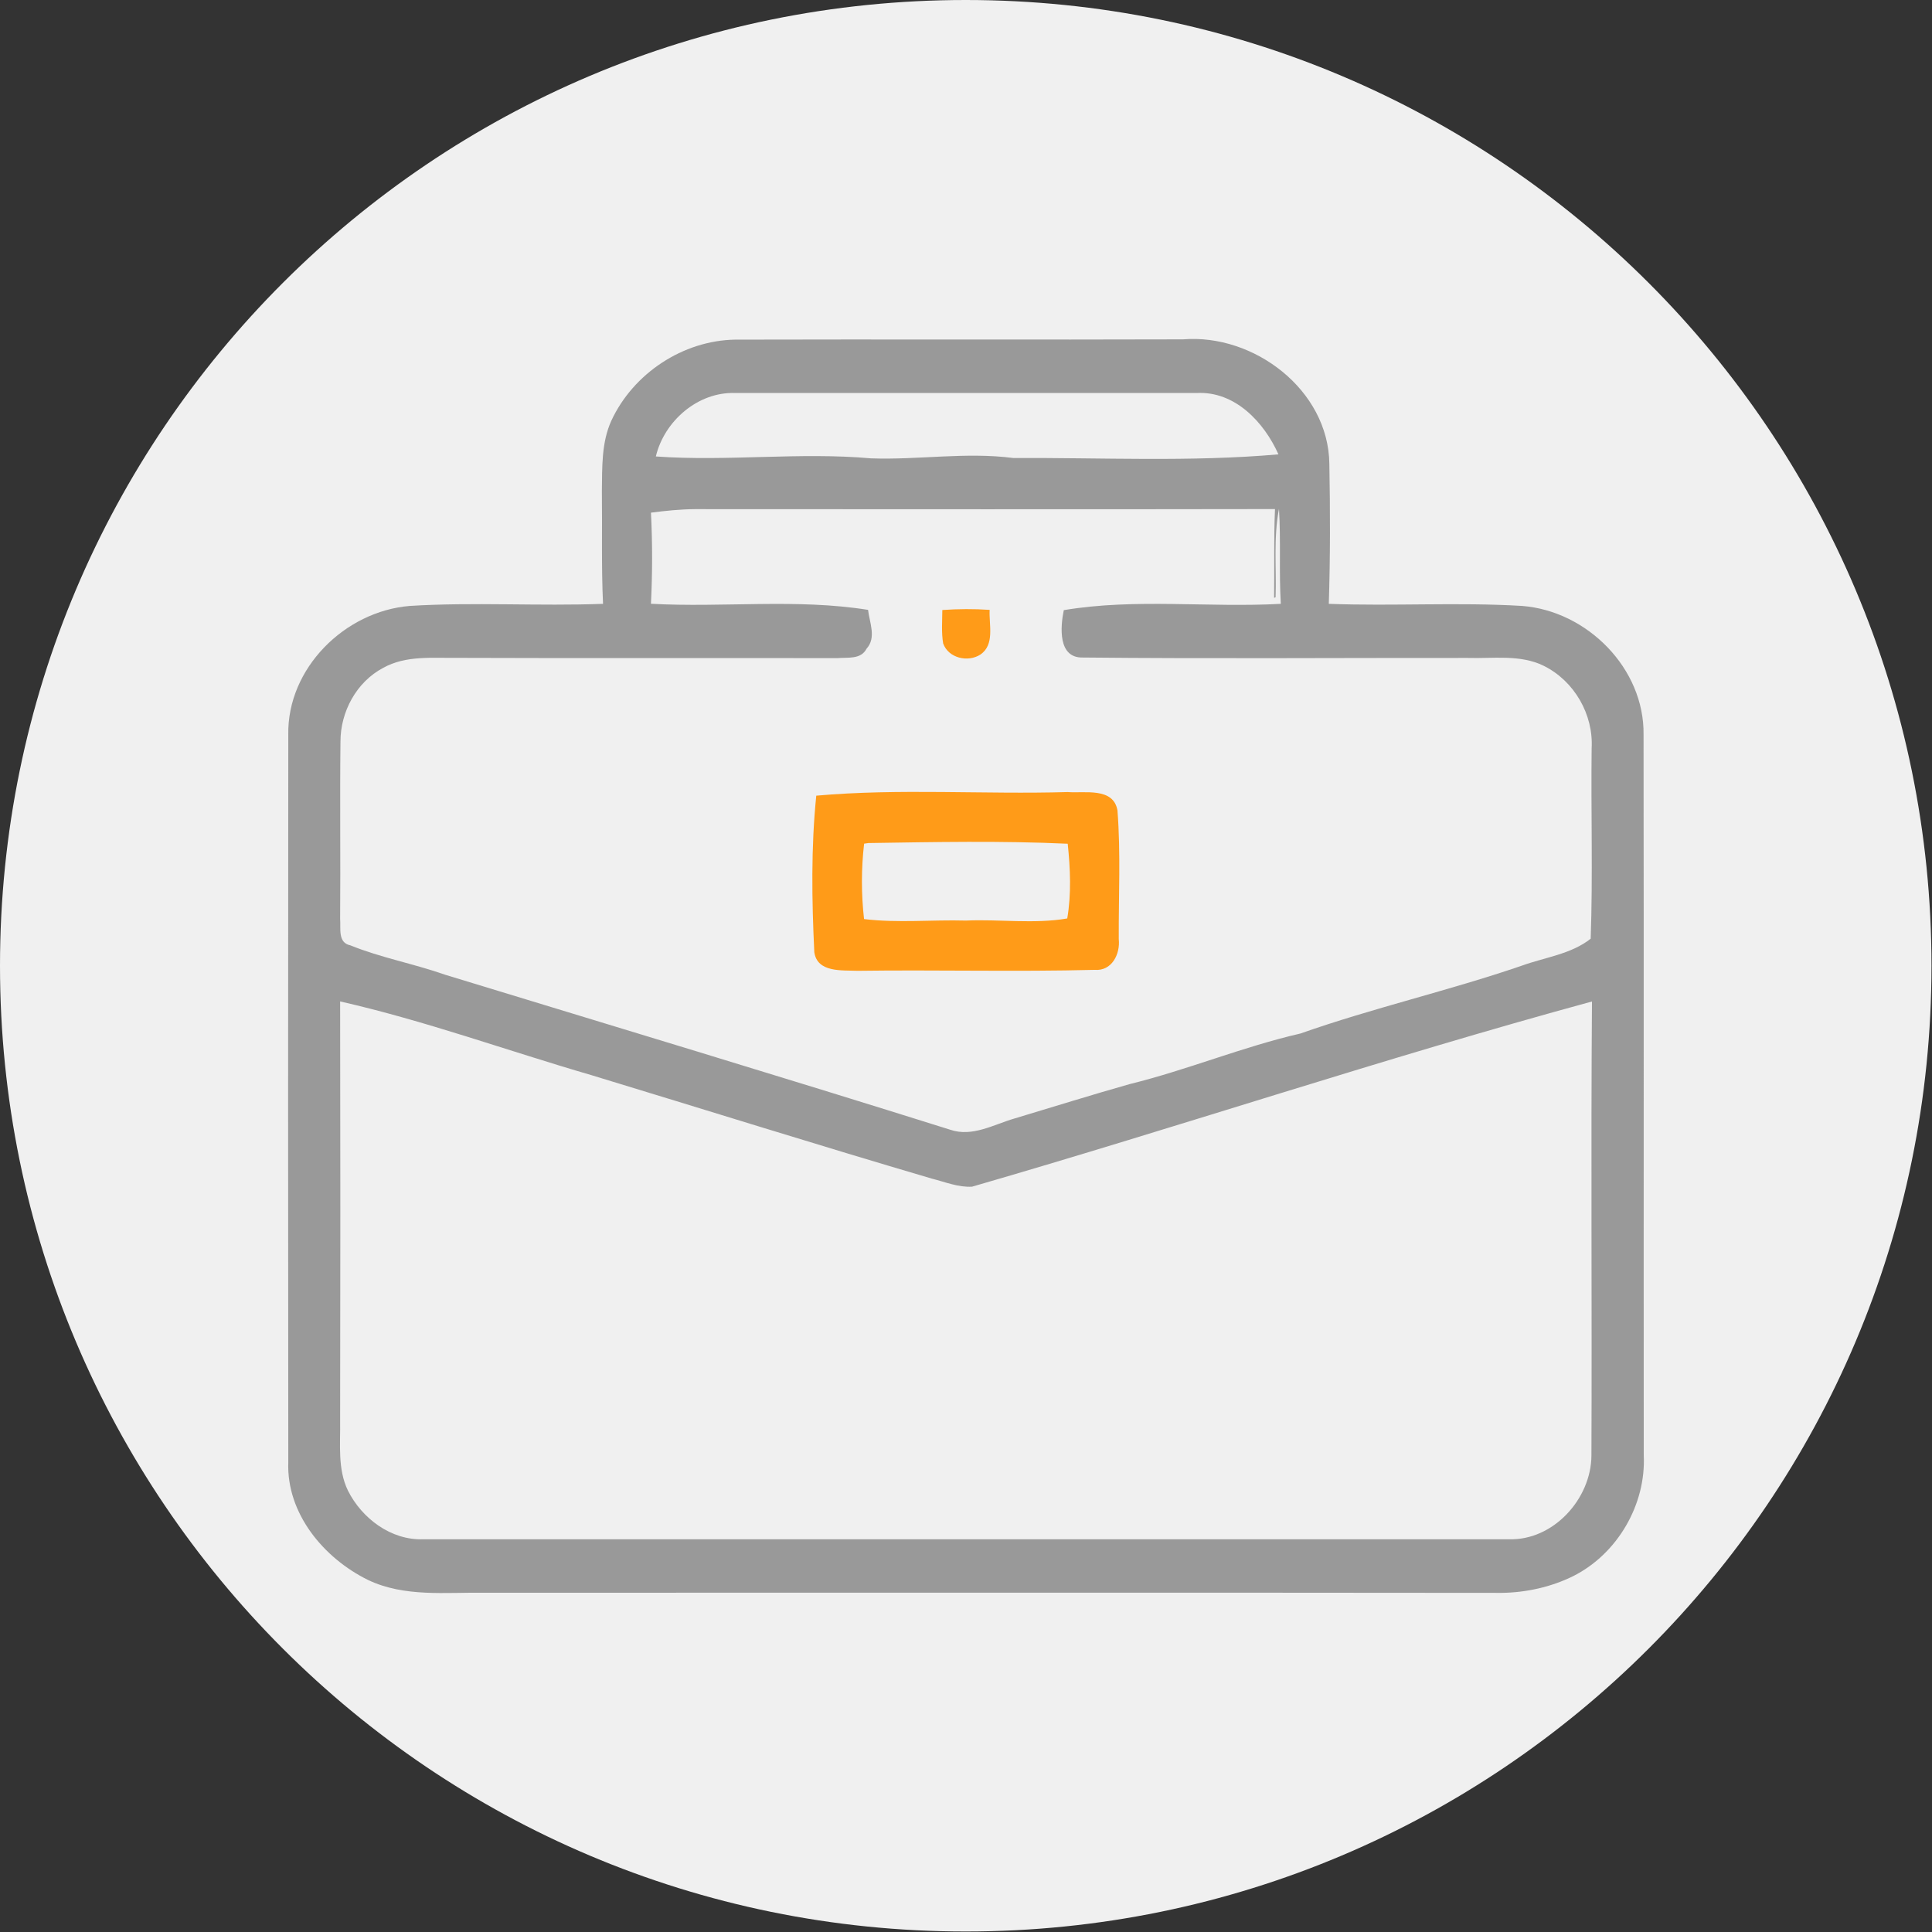
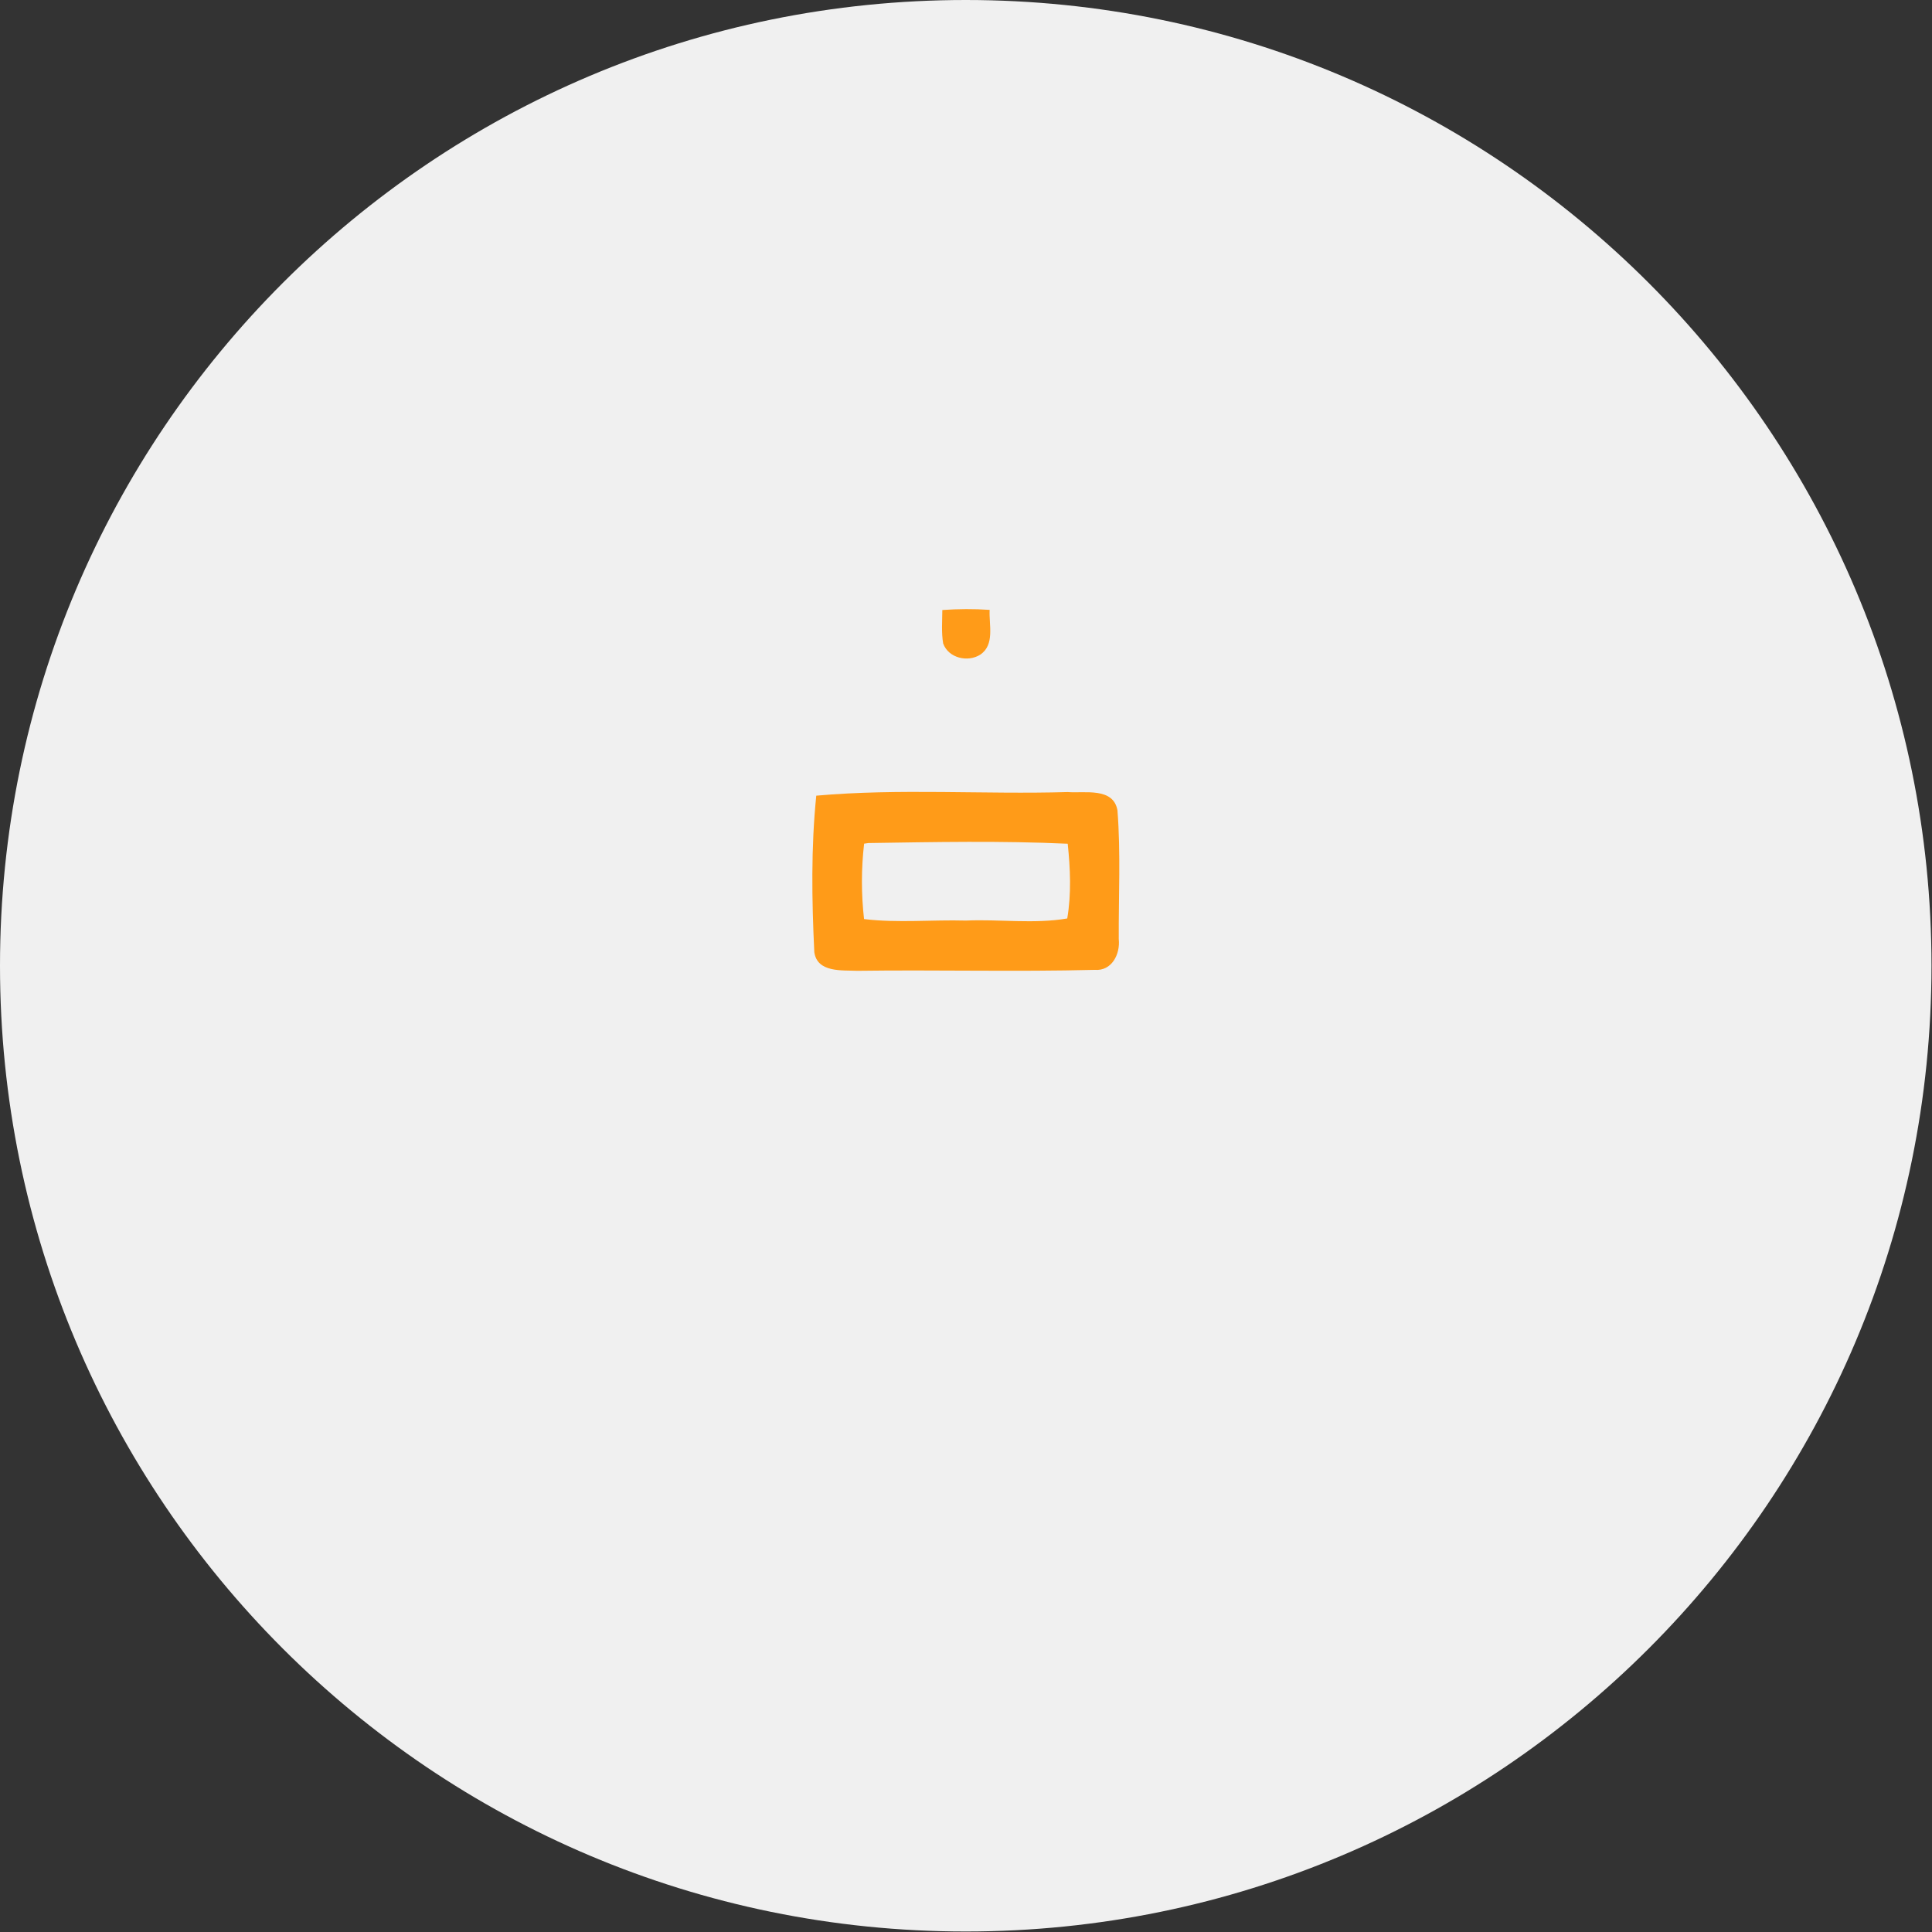
<svg xmlns="http://www.w3.org/2000/svg" id="section_icon.fw-Page%201" viewBox="0 0 228 228" style="background-color:#ffffff00" version="1.1" xml:space="preserve" x="0px" y="0px" width="228px" height="228px">
  <rect x="0" y="0" width="228" height="228" fill="#333333" stroke="none" />
-   <path d="M 0 113.97 C 0 51.025 51.025 0 113.97 0 C 176.915 0 227.94 51.025 227.94 113.97 C 227.94 176.915 176.915 227.94 113.97 227.94 C 51.025 227.94 0 176.915 0 113.97 Z" fill="#f0f0f0" />
-   <path d="M 72.15 49.638 C 74.734 44.071 80.589 40.185 86.747 40.081 C 104.36 40.033 121.989 40.105 139.602 40.049 C 147.977 39.36 156.767 46.017 156.879 54.717 C 156.983 60.228 156.991 65.748 156.815 71.26 C 164.413 71.548 172.036 71.052 179.627 71.508 C 187.305 72.101 194.08 78.886 193.96 86.721 C 194 115.055 193.96 143.39 193.984 171.725 C 194.264 177.557 190.881 183.365 185.674 185.993 C 183.058 187.29 180.123 187.939 177.203 187.979 C 137.202 187.931 97.201 187.971 57.201 187.963 C 52.594 187.899 47.715 188.508 43.419 186.449 C 38.212 183.886 33.797 178.614 34.021 172.55 C 33.989 143.943 33.997 115.328 34.021 86.721 C 33.877 78.87 40.684 72.141 48.347 71.508 C 55.937 71.035 63.568 71.548 71.166 71.26 C 70.959 66.822 71.086 62.383 71.03 57.945 C 71.07 55.157 70.966 52.234 72.15 49.638 ZM 77.397 53.868 C 85.868 54.477 94.338 53.339 102.793 54.092 C 108.399 54.293 113.99 53.323 119.59 54.052 C 130.012 53.996 140.474 54.533 150.872 53.62 C 149.168 49.806 145.737 46.153 141.242 46.378 C 123.077 46.386 104.912 46.386 86.747 46.378 C 82.364 46.234 78.397 49.678 77.397 53.868 ZM 76.821 60.501 C 77.005 64.082 76.997 67.671 76.821 71.252 C 85.356 71.724 93.978 70.619 102.441 71.973 C 102.616 73.479 103.448 75.249 102.264 76.555 C 101.593 77.861 100.025 77.556 98.817 77.668 C 83.876 77.636 68.943 77.693 54.009 77.636 C 51.058 77.677 47.89 77.316 45.211 78.822 C 42.059 80.488 40.172 84.005 40.18 87.53 C 40.1 94.5 40.196 101.469 40.14 108.439 C 40.236 109.552 39.836 111.258 41.348 111.563 C 44.963 113.029 48.826 113.726 52.506 115.023 C 72.39 121.096 92.298 127.088 112.135 133.321 C 114.758 134.226 117.302 132.688 119.766 131.983 C 124.285 130.629 128.78 129.219 133.315 127.937 C 140.13 126.263 146.625 123.539 153.464 121.969 C 162.054 118.941 170.94 116.93 179.555 113.974 C 182.282 112.981 185.41 112.612 187.721 110.778 C 187.985 103.303 187.745 95.813 187.833 88.331 C 188.065 84.318 185.785 80.368 182.194 78.582 C 179.395 77.196 176.179 77.741 173.18 77.644 C 158.038 77.629 142.897 77.749 127.764 77.596 C 124.837 77.652 125.133 73.992 125.54 72.005 C 133.995 70.587 142.625 71.733 151.152 71.26 C 150.928 67.519 151.168 63.778 150.936 60.044 C 150.272 63.489 150.648 67.006 150.536 70.491 L 150.36 70.547 C 150.408 67.054 150.312 63.569 150.464 60.076 C 127.636 60.117 104.808 60.092 81.98 60.085 C 80.252 60.101 78.533 60.277 76.821 60.501 ZM 40.14 118.18 C 40.172 134.682 40.172 151.185 40.14 167.68 C 40.188 170.427 39.82 173.351 41.06 175.906 C 42.707 179.199 46.163 181.795 49.954 181.651 C 92.642 181.643 135.339 181.643 178.035 181.651 C 183.298 181.835 187.785 176.892 187.809 171.757 C 187.881 153.901 187.737 136.036 187.873 118.188 C 163.31 124.877 139.162 132.976 114.719 140.042 C 113.087 140.138 111.543 139.489 109.984 139.096 C 96.546 135.147 83.188 130.949 69.791 126.88 C 59.904 124.004 50.186 120.463 40.14 118.18 Z" fill="#999999" />
+   <path d="M 0 113.97 C 0 51.025 51.025 0 113.97 0 C 176.915 0 227.94 51.025 227.94 113.97 C 227.94 176.915 176.915 227.94 113.97 227.94 C 51.025 227.94 0 176.915 0 113.97 " fill="#f0f0f0" />
  <path d="M 111.207 71.989 C 113.063 71.86 114.934 71.844 116.79 71.973 C 116.694 73.735 117.43 76.082 115.678 77.26 C 114.214 78.189 111.919 77.668 111.303 75.93 C 111.087 74.632 111.199 73.303 111.207 71.989 Z" fill="#ff9b18" />
  <path d="M 96.33 93.899 C 106.184 93.025 116.11 93.763 125.996 93.474 C 128.012 93.634 131.387 92.881 131.875 95.637 C 132.267 100.684 132.003 105.763 132.027 110.826 C 132.219 112.588 131.211 114.623 129.188 114.455 C 119.853 114.695 110.511 114.439 101.177 114.567 C 99.369 114.487 96.442 114.799 96.098 112.364 C 95.802 106.227 95.706 100.019 96.33 93.899 ZM 102.481 99.49 L 101.977 99.562 C 101.633 102.51 101.633 105.515 101.969 108.462 C 105.952 108.943 109.984 108.527 113.99 108.639 C 117.966 108.462 122.013 109.063 125.948 108.39 C 126.444 105.49 126.308 102.486 126.004 99.571 C 118.182 99.21 110.303 99.37 102.481 99.49 Z" fill="#ff9b18" />
</svg>